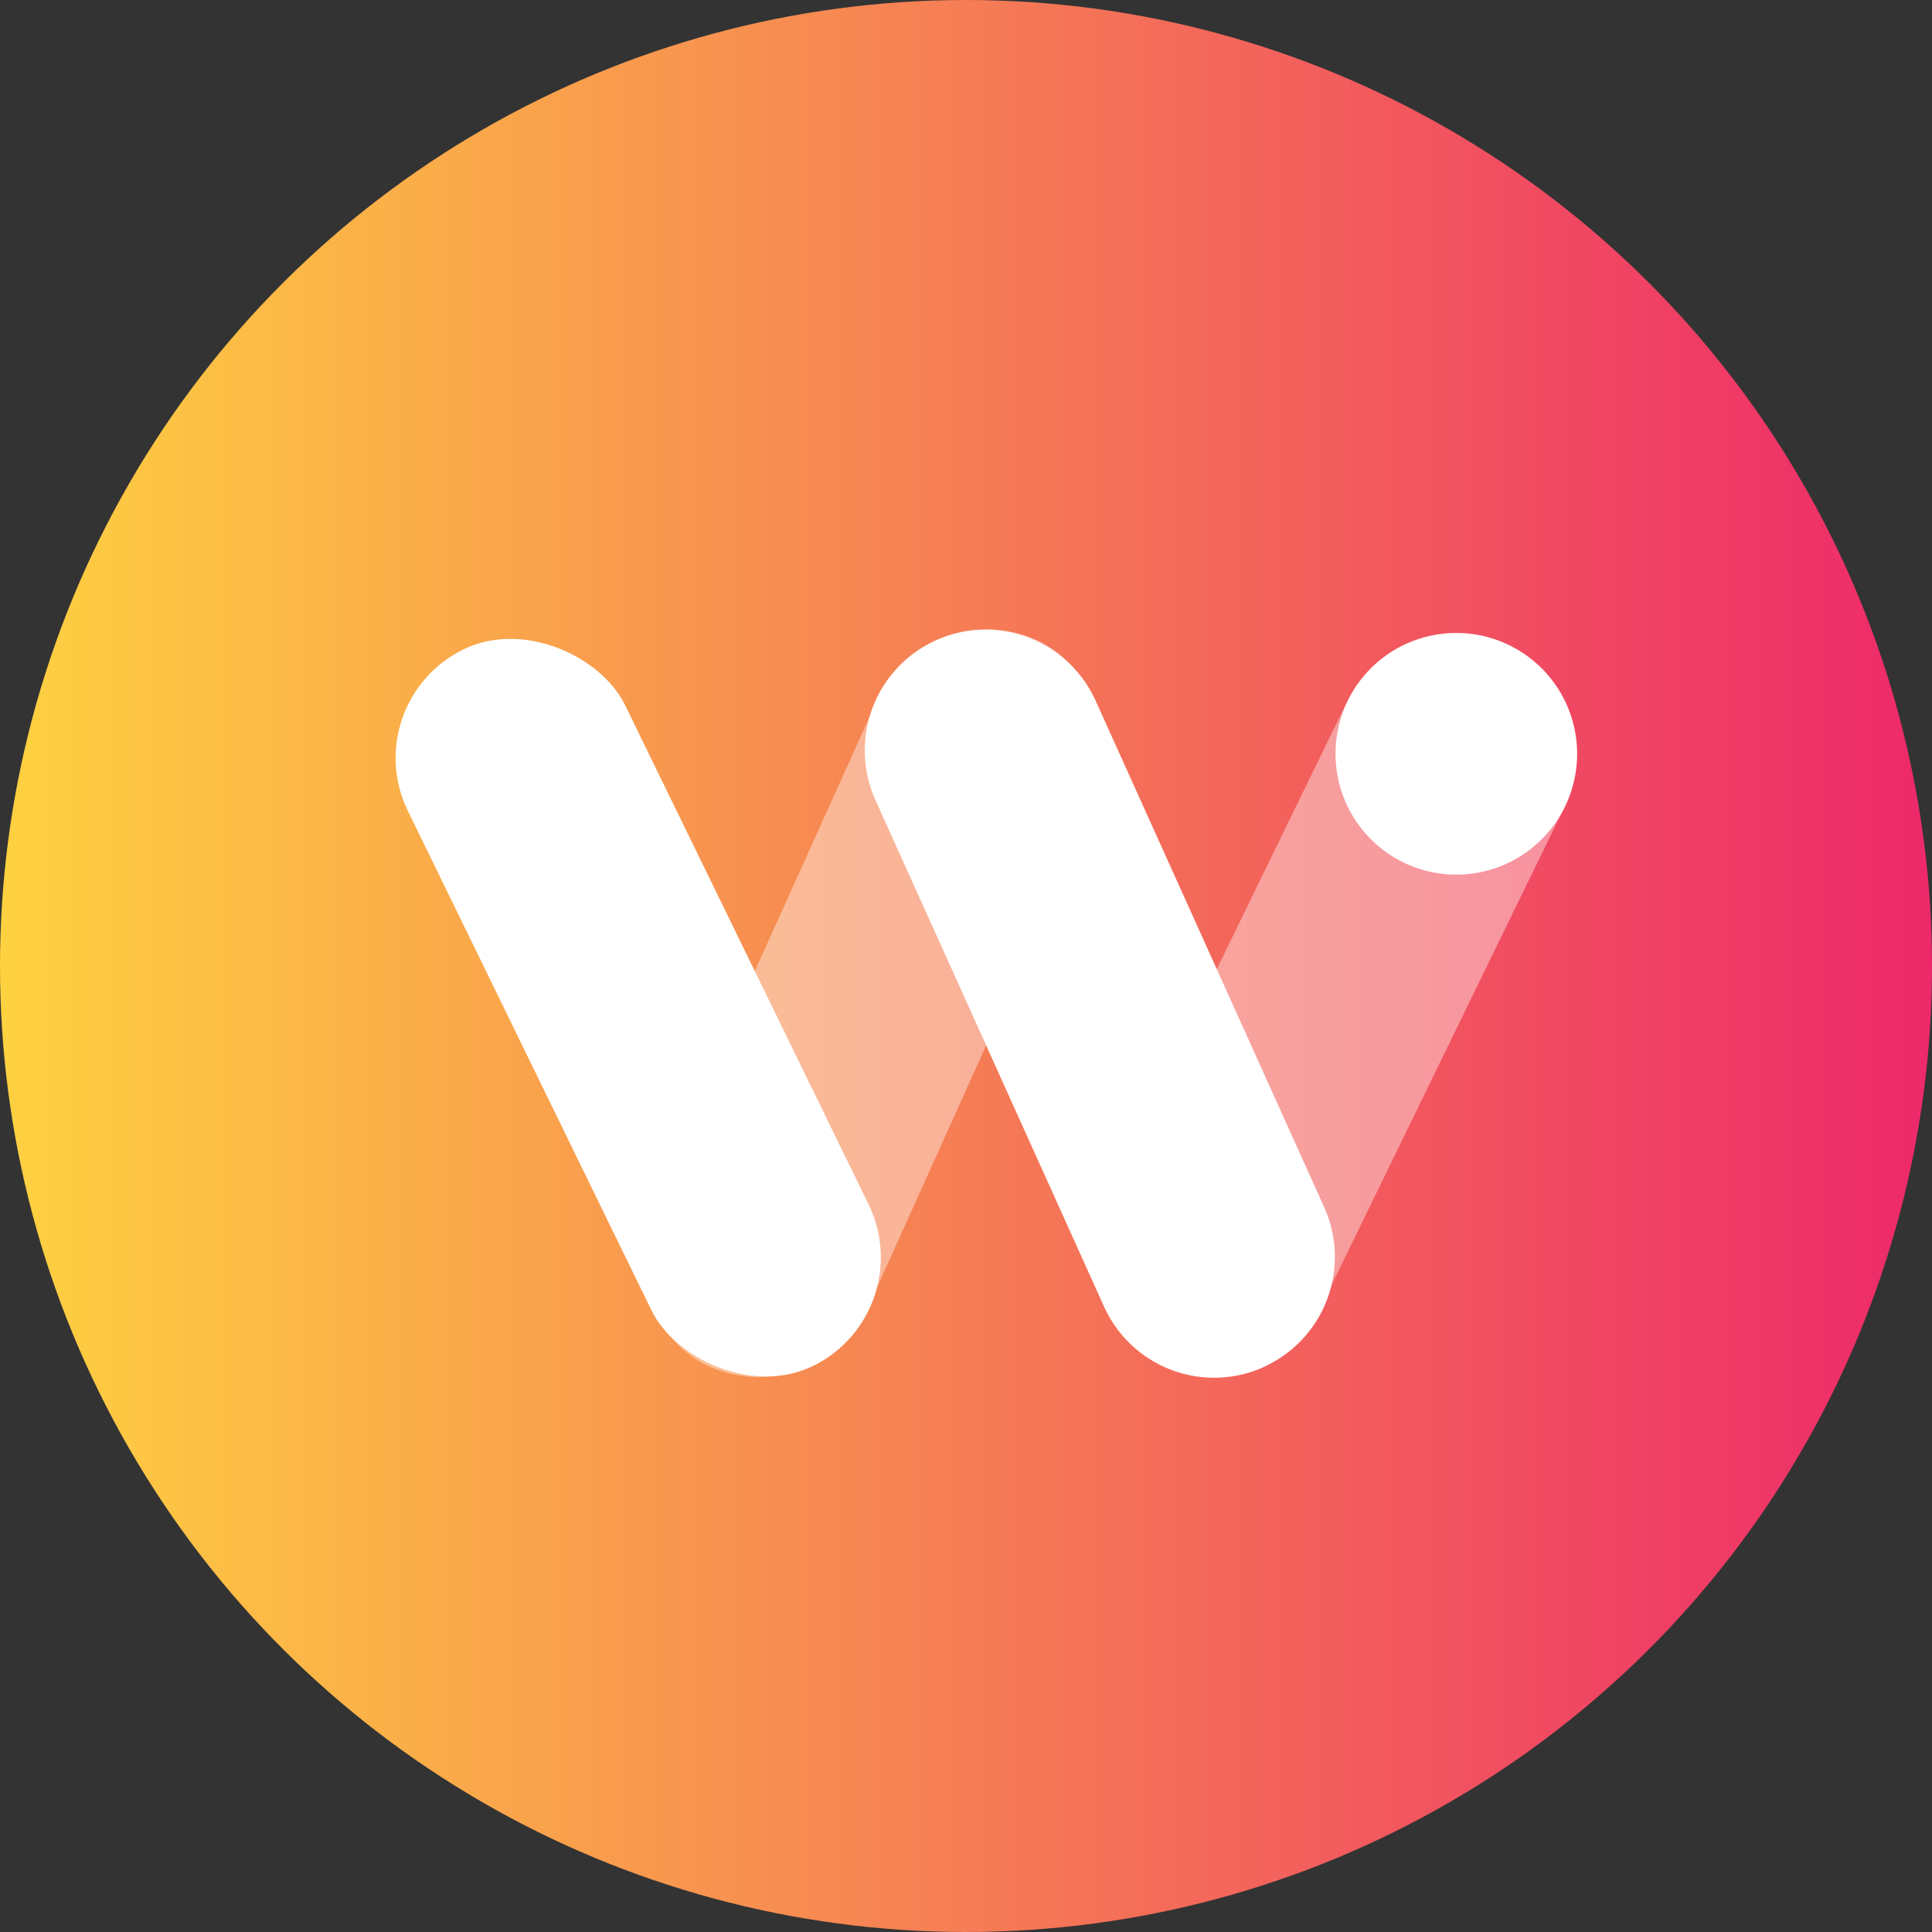
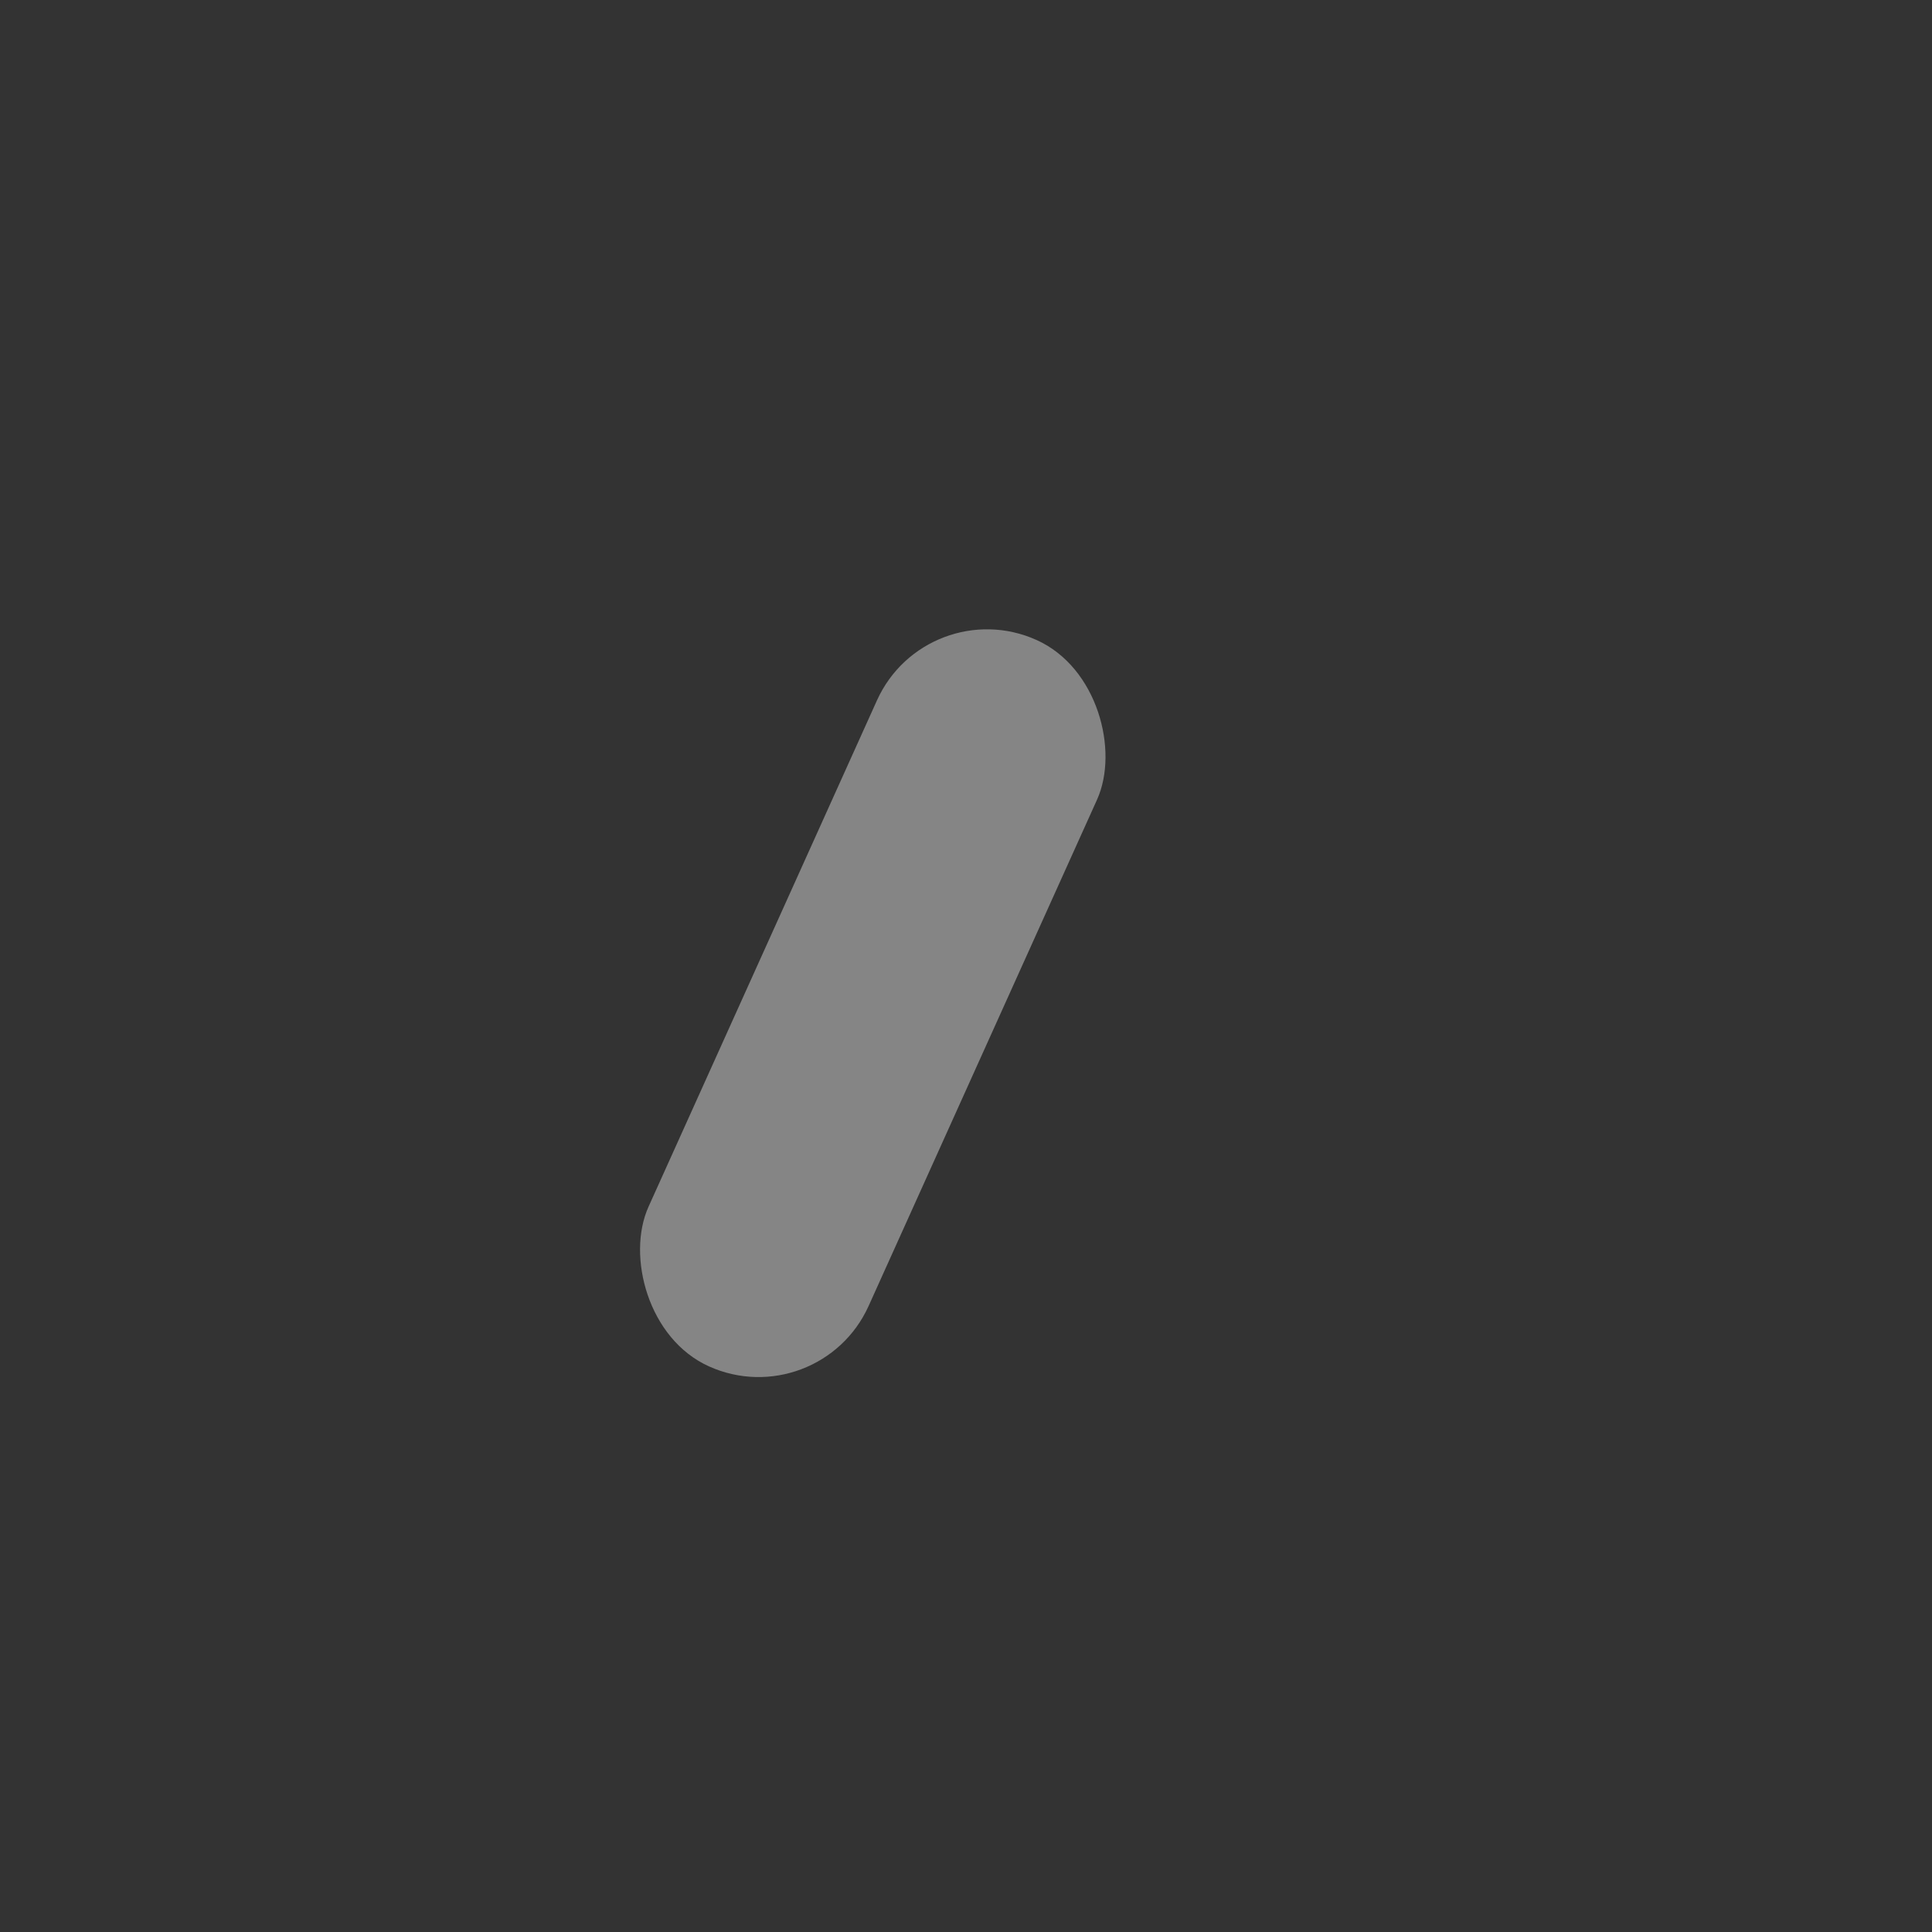
<svg xmlns="http://www.w3.org/2000/svg" width="50" height="50" viewBox="0 0 50 50">
  <rect x="0" y="0" width="50" height="50" fill="#333333" stroke="none" />
  <defs>
    <linearGradient id="a" x1="0.5" x2="0.5" y2="1" gradientUnits="objectBoundingBox">
      <stop offset="0" stop-color="#fed240" />
      <stop offset="1" stop-color="#ed286a" />
    </linearGradient>
  </defs>
  <g transform="translate(-1.512 -1.499)">
-     <circle cx="25" cy="25" r="25" transform="translate(1.512 51.499) rotate(-90)" fill="url(#a)" />
    <g transform="translate(9.956 15.804)">
-       <rect width="6.252" height="20.634" rx="3.126" transform="translate(0.741 3.871) rotate(-26)" fill="#fff" />
      <rect width="6.252" height="20.634" rx="3.126" transform="matrix(0.911, 0.411, -0.411, 0.911, 15.536, 0.974)" fill="#fff" opacity="0.4" />
-       <path d="M175.969,29.831h0a3.126,3.126,0,0,1-1.439-4.18l6.3-12.927a3.126,3.126,0,0,1,4.18-1.439h0a3.126,3.126,0,0,1,1.439,4.18l-6.3,12.927A3.126,3.126,0,0,1,175.969,29.831Z" transform="translate(-154.399 -8.895)" fill="#fff" opacity="0.4" />
-       <path d="M134.682,16.2h0a3.126,3.126,0,0,1-1.439-4.18h0a3.126,3.126,0,0,1,4.18-1.439h0a3.126,3.126,0,0,1,1.439,4.18h0A3.126,3.126,0,0,1,134.682,16.2Zm-3.611,13.06h0a3.126,3.126,0,0,1-4.135-1.563l-5.916-13.109a3.126,3.126,0,0,1,1.563-4.135h0a3.126,3.126,0,0,1,4.135,1.563l5.916,13.109A3.126,3.126,0,0,1,131.071,29.256Z" transform="translate(-106.807 -8.186)" fill="#fff" />
    </g>
  </g>
</svg>